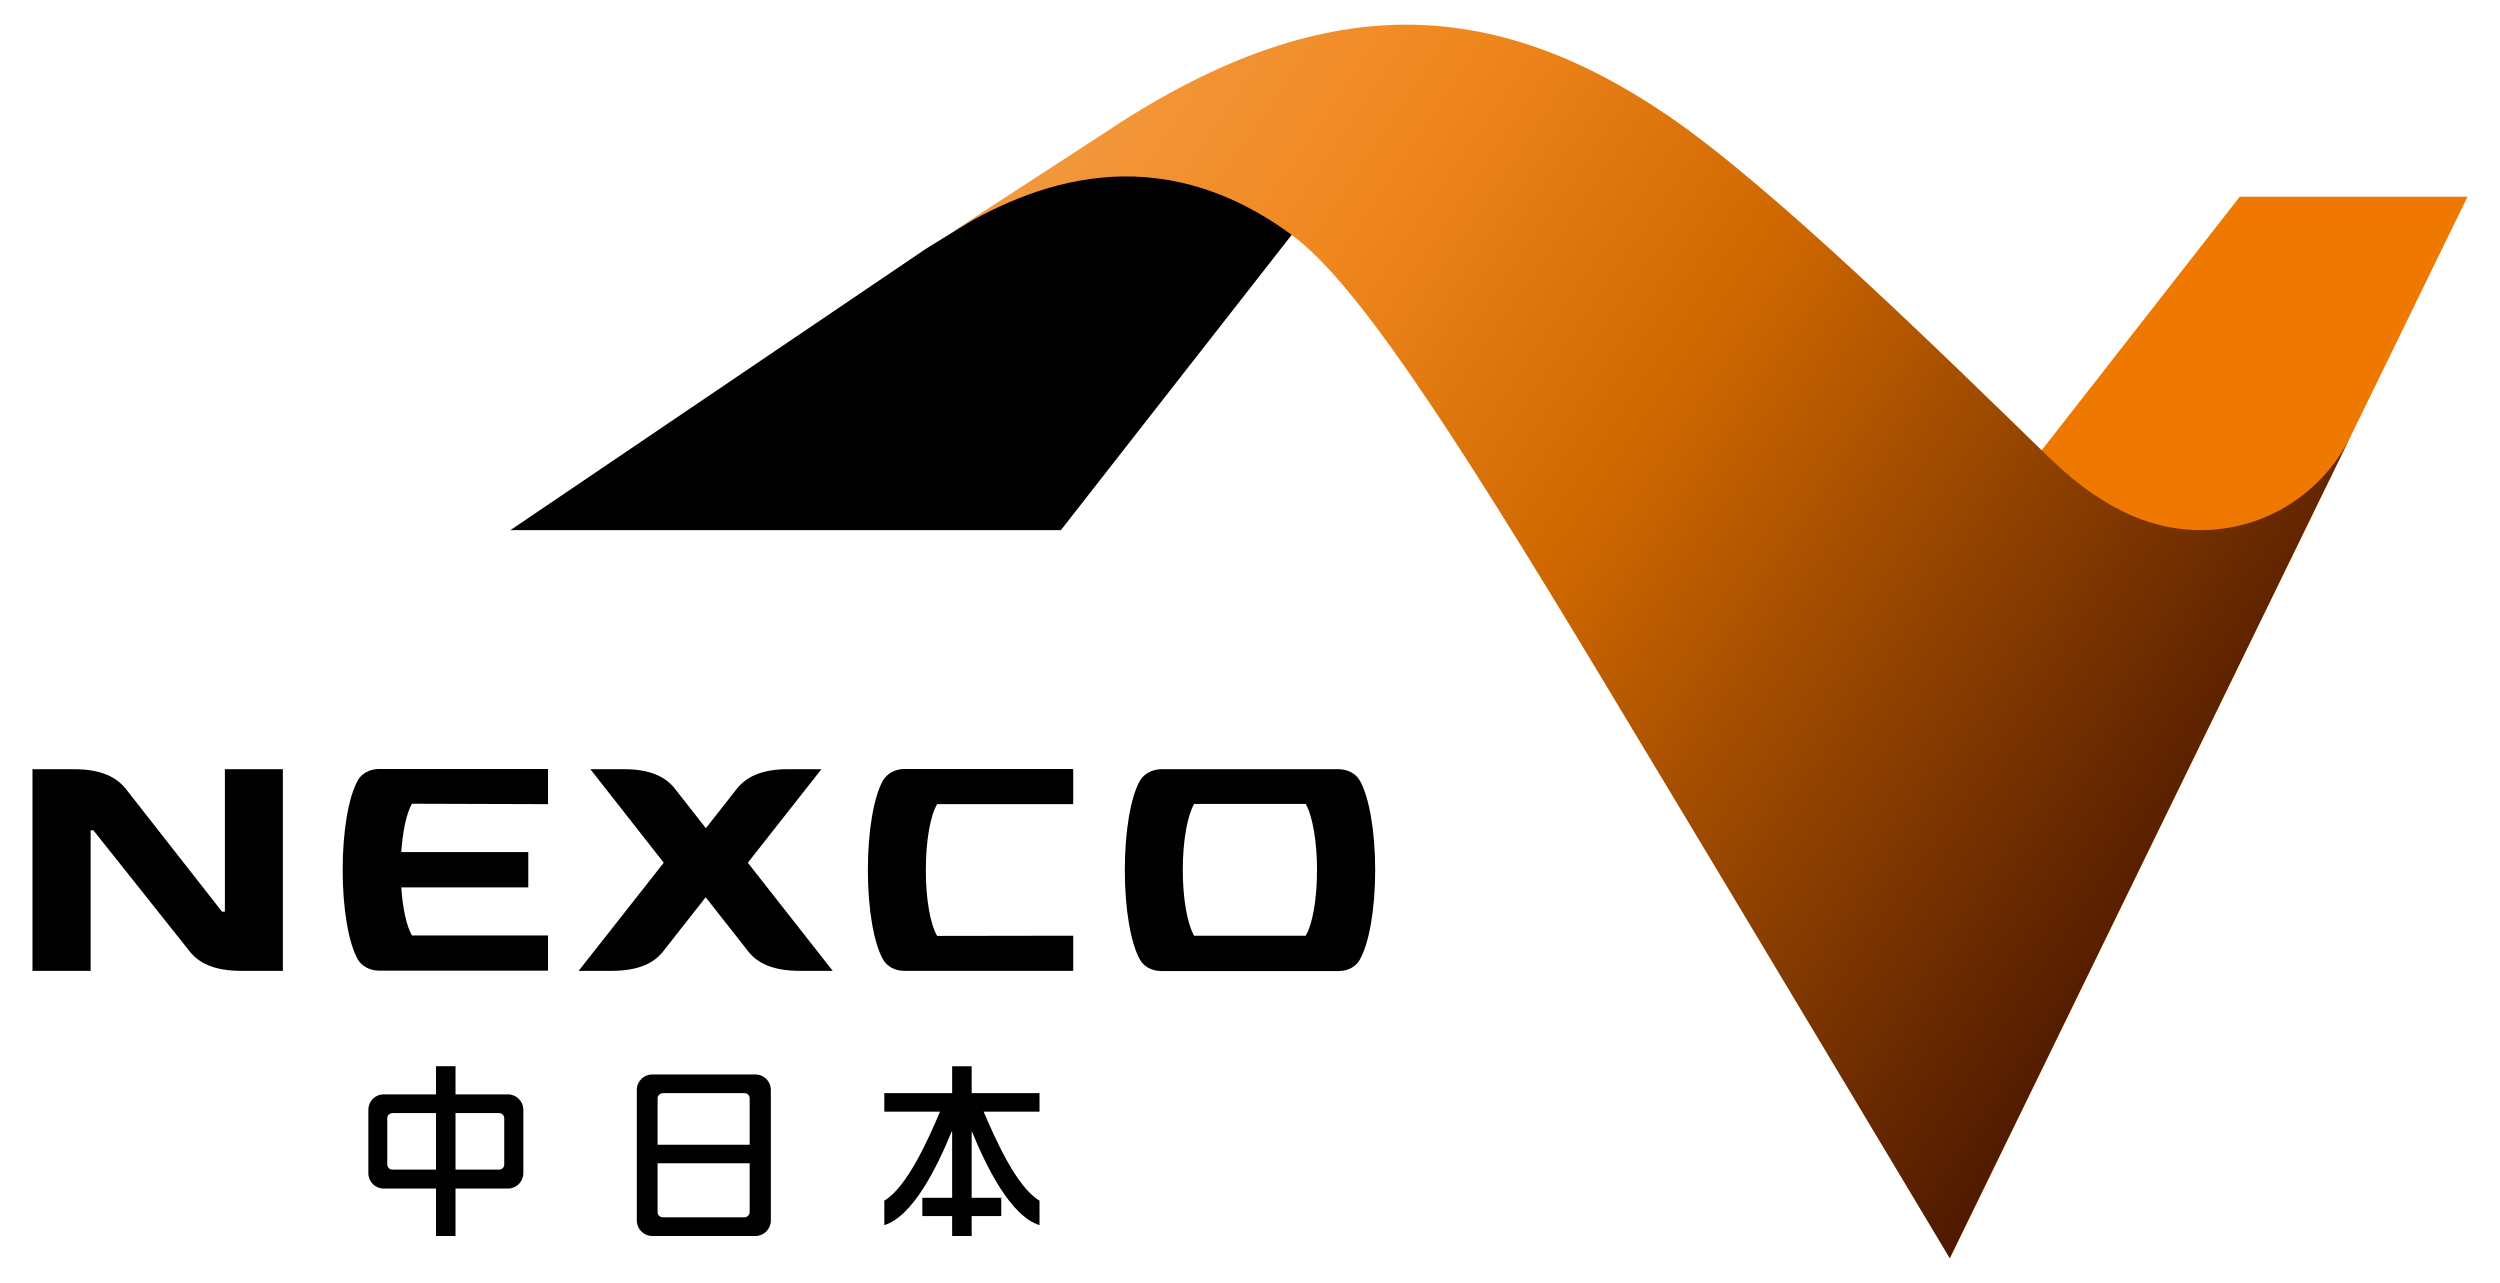
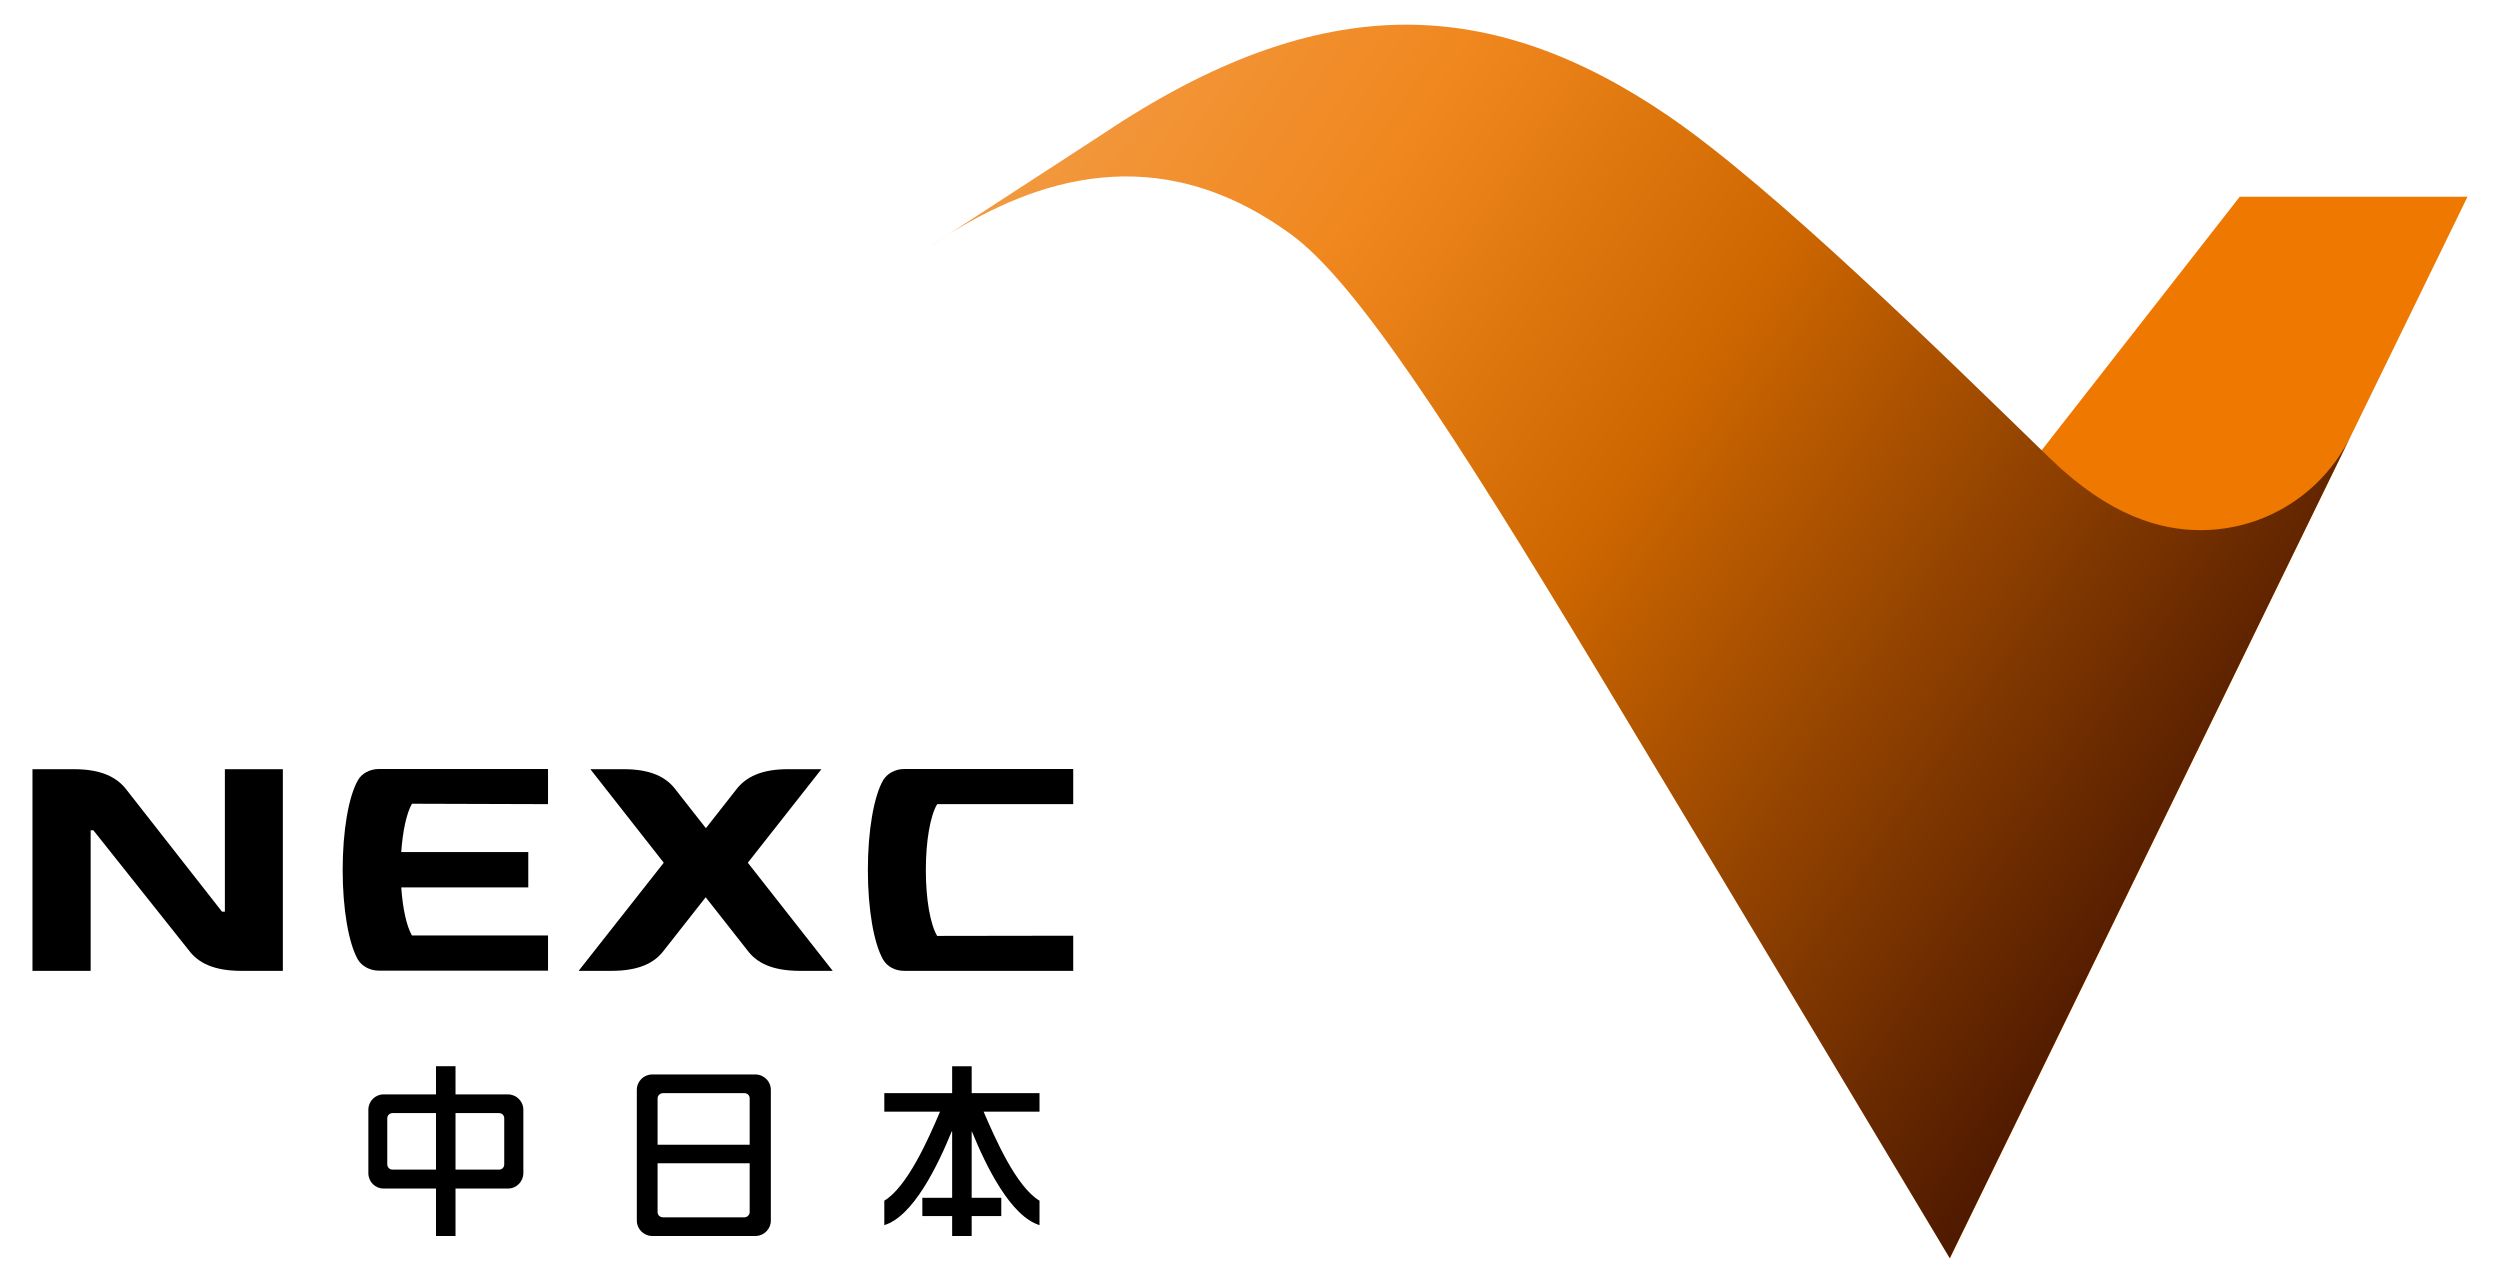
<svg xmlns="http://www.w3.org/2000/svg" xmlns:xlink="http://www.w3.org/1999/xlink" version="1.1" id="レイヤー_1" x="0px" y="0px" viewBox="0 0 1216.2 624.1" style="enable-background:new 0 0 1216.2 624.1;" xml:space="preserve">
  <style type="text/css">
	.st0{fill:#EE7800;}
	.st1{clip-path:url(#SVGID_2_);fill:url(#SVGID_3_);}
</style>
  <g>
-     <polygon points="517.9,79.3 644.3,93.9 516.1,257.9 248.3,257.9 450.5,121  " />
    <polygon class="st0" points="948.6,612.1 1200.4,95.7 1089.6,95.7 880.6,363.2  " />
    <g>
      <defs>
        <path id="SVGID_1_" d="M450.6,121l10.9-7.1C457.6,116.4,454,118.7,450.6,121 M535.7,65.7L461.4,114     c40.8-25.3,100.8-48.2,166.9,0.2c30.7,22.5,76,91.3,150.9,215.7c55.6,92.2,169.3,282.2,169.3,282.2l194.9-399.6     c-13.2,26.9-40.9,45.4-72.9,45.4c-19.6,0-44.2-6.9-72.9-34.6c-52.4-50.9-134.8-132-186.1-167c-43.3-29.5-84.8-44.3-127.6-44.3     C637.2,12.1,589,29.9,535.7,65.7" />
      </defs>
      <clipPath id="SVGID_2_">
        <use xlink:href="#SVGID_1_" style="overflow:visible;" />
      </clipPath>
      <linearGradient id="SVGID_3_" gradientUnits="userSpaceOnUse" x1="303.252" y1="868.203" x2="317.85" y2="868.203" gradientTransform="matrix(40.568 27.363 27.363 -40.568 -35600.027 27007.309)">
        <stop offset="0" style="stop-color:#F39C45" />
        <stop offset="0.25" style="stop-color:#F0871E" />
        <stop offset="0.5" style="stop-color:#CE6700" />
        <stop offset="1" style="stop-color:#491600" />
      </linearGradient>
      <polygon class="st1" points="667.2,-309.2 1421.6,199.7 926.8,933.3 172.4,424.4   " />
    </g>
    <path d="M45.4,403.9h-1.3v68.4H15.8v-98.1H36c13.2,0,20.9,3.8,25.7,10.2l46.3,59.1h1.4v-69.3h28.2v98.1h-20.2   c-13.3,0-21-3.8-25.7-10.2L45.4,403.9z" />
    <path d="M522.1,455.2v17.1h-82.2c-4.6,0-8.4-2.2-10.3-5.5c-4.5-7.9-7.4-24.4-7.4-43.6c0-19.1,2.9-35.7,7.4-43.6   c1.9-3.2,5.8-5.5,10.3-5.5l82.2,0v17.1l-66.2,0c-3.4,5.8-5.5,18-5.5,32.1c0,14,2.1,26.2,5.5,32L522.1,455.2z" />
-     <path d="M661.5,379.7c-1.9-3.3-5.8-5.5-10.3-5.5H565c-4.5,0-8.5,2.3-10.4,5.5c-4.5,7.9-7.4,24.4-7.4,43.6c0,19.1,2.9,35.7,7.4,43.6   c1.8,3.3,5.8,5.5,10.4,5.5h86.2c4.6,0,8.5-2.2,10.3-5.5c4.5-7.9,7.5-24.4,7.5-43.6C669,404.1,666,387.5,661.5,379.7 M635.2,455.2   h-54.3c-3.3-5.8-5.5-17.9-5.5-32c0-14.1,2.2-26.2,5.5-32.1h54.3c3.3,5.8,5.5,18,5.5,32.1C640.7,437.3,638.6,449.4,635.2,455.2" />
    <path d="M266.6,391.2v-17.1l-82.2,0c-4.5,0-8.5,2.2-10.3,5.5c-4.5,7.9-7.4,24.5-7.4,43.6c0,19.1,2.9,35.7,7.4,43.6   c1.9,3.2,5.8,5.4,10.3,5.4h82.2v-17.1h-66.2c-2.6-4.5-4.5-13.1-5.2-23.4H257v-17.2h-61.8c0.7-10.3,2.6-18.9,5.2-23.5L266.6,391.2z" />
    <path d="M363.8,419.7l35.8-45.5h-15.9c-13.2-0.1-21,3.8-25.7,10.1l-14.6,18.6l-14.6-18.6c-4.7-6.4-12.5-10.2-25.8-10.1h-15.8   l35.7,45.5l-41.4,52.6h15.9c13.2,0,21-3.7,25.7-10.1l20.2-25.7l20.2,25.7c4.7,6.4,12.5,10.1,25.7,10.1h15.9L363.8,419.7z" />
    <path d="M472.7,601.3v-9.7h14.4v-8.9h-14.4v-32.3h0.1c7,17.2,18.9,41.3,32.9,45.6v-11.9c-11.3-6.7-21.5-30.1-27.2-43.3h27.2v-9h-33   v-13.1h-9.5v13.1h-33v9h27.1c-5.6,13.2-15.9,36.6-27.1,43.3V596c14-4.3,25.8-28.5,32.8-45.6h0.2v32.3h-14.5v8.9h14.5v9.7H472.7z" />
    <path d="M367.4,522.7h-50.1c-4.1,0-7.5,3.3-7.5,7.5v63.6c0,4,3.2,7.3,7.2,7.5h50.8c4-0.2,7.2-3.5,7.2-7.5v-63.6   C375,526,371.6,522.7,367.4,522.7 M362.2,531.8c1.4,0,2.5,1.1,2.5,2.5v22.6h-44.8v-22.6c0-1.3,1.2-2.5,2.6-2.5H362.2z M322.5,592.2   c-1.4,0-2.6-1.1-2.6-2.5v-23.8h44.8v23.8c0,1.3-1.2,2.5-2.5,2.5H322.5z" />
    <path d="M247.1,532.4h-25.5v-13.7h-9.5v13.7h-25.5c-4.1,0-7.4,3.3-7.4,7.5v30.8c0,4.2,3.3,7.5,7.4,7.5h25.5v23.1h9.5v-23.1h25.5   c4.2,0,7.5-3.4,7.5-7.5v-30.8C254.6,535.7,251.2,532.4,247.1,532.4 M212.1,569h-21.2c-1.3,0-2.5-1.1-2.5-2.5V544   c0-1.4,1.2-2.5,2.5-2.5h21.2V569z M221.6,541.5h21.2c1.4,0,2.5,1.1,2.5,2.5v22.5c0,1.4-1.1,2.5-2.5,2.5h-21.2V541.5z" />
  </g>
</svg>